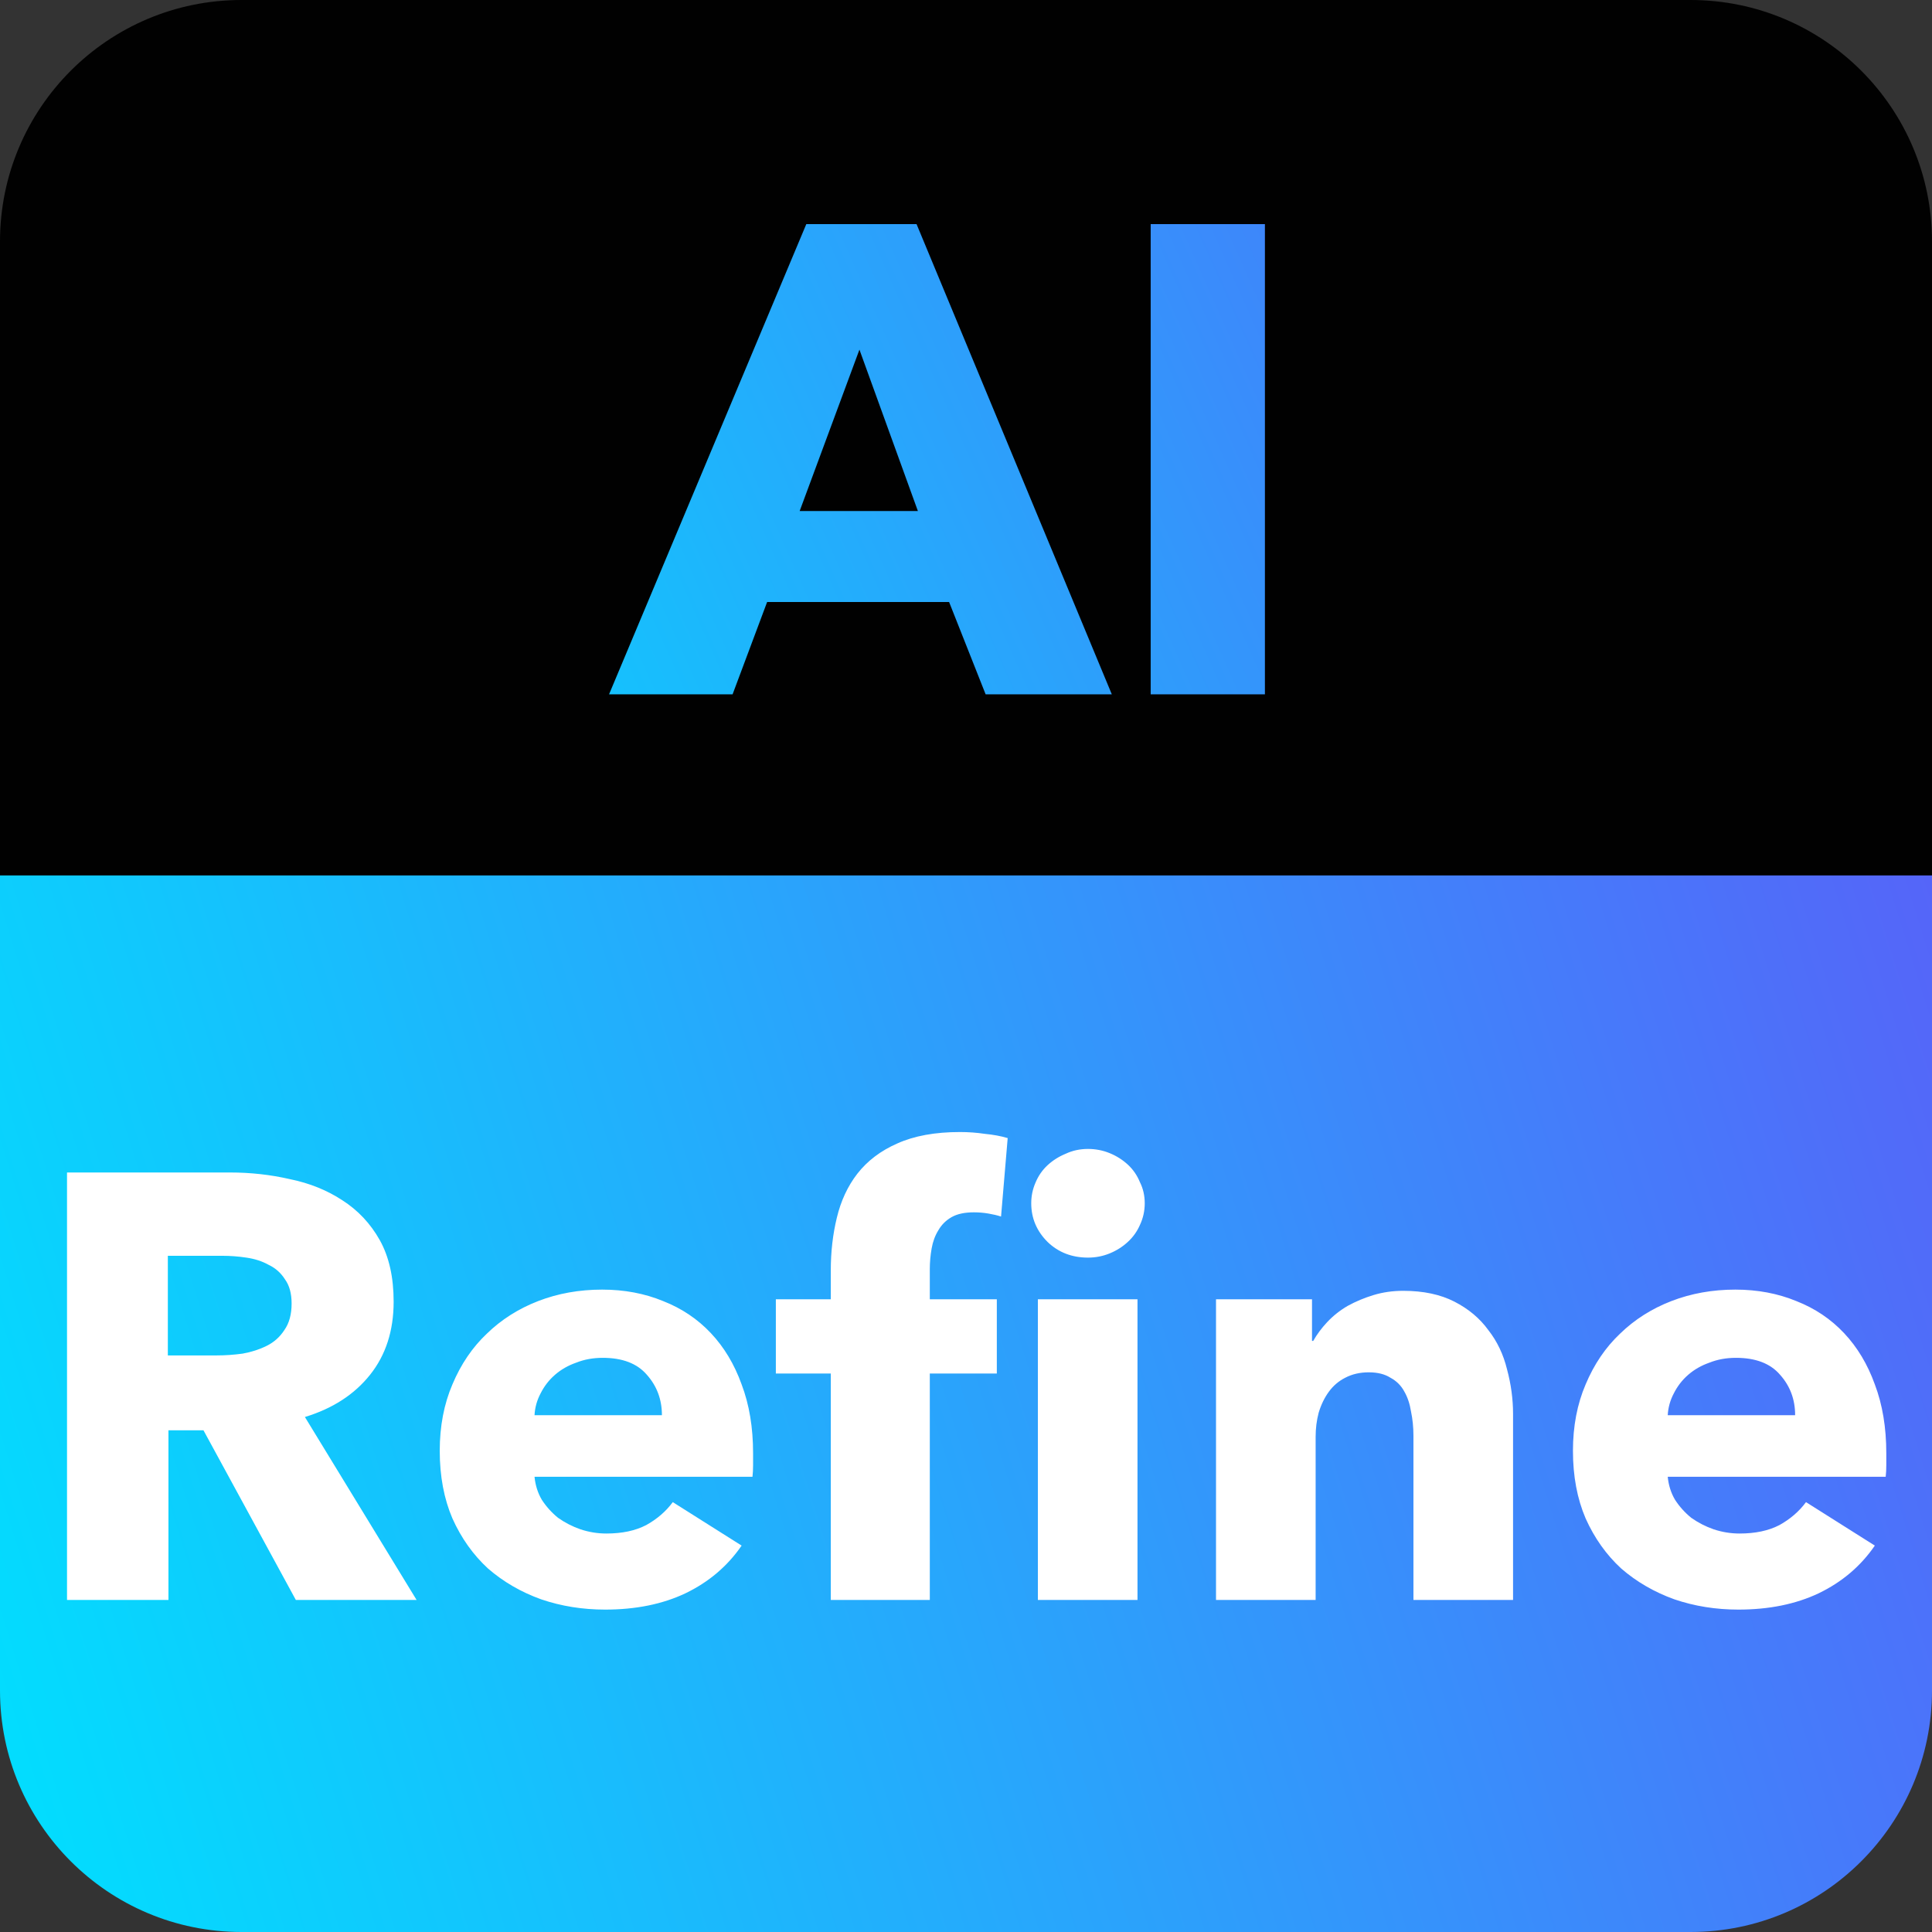
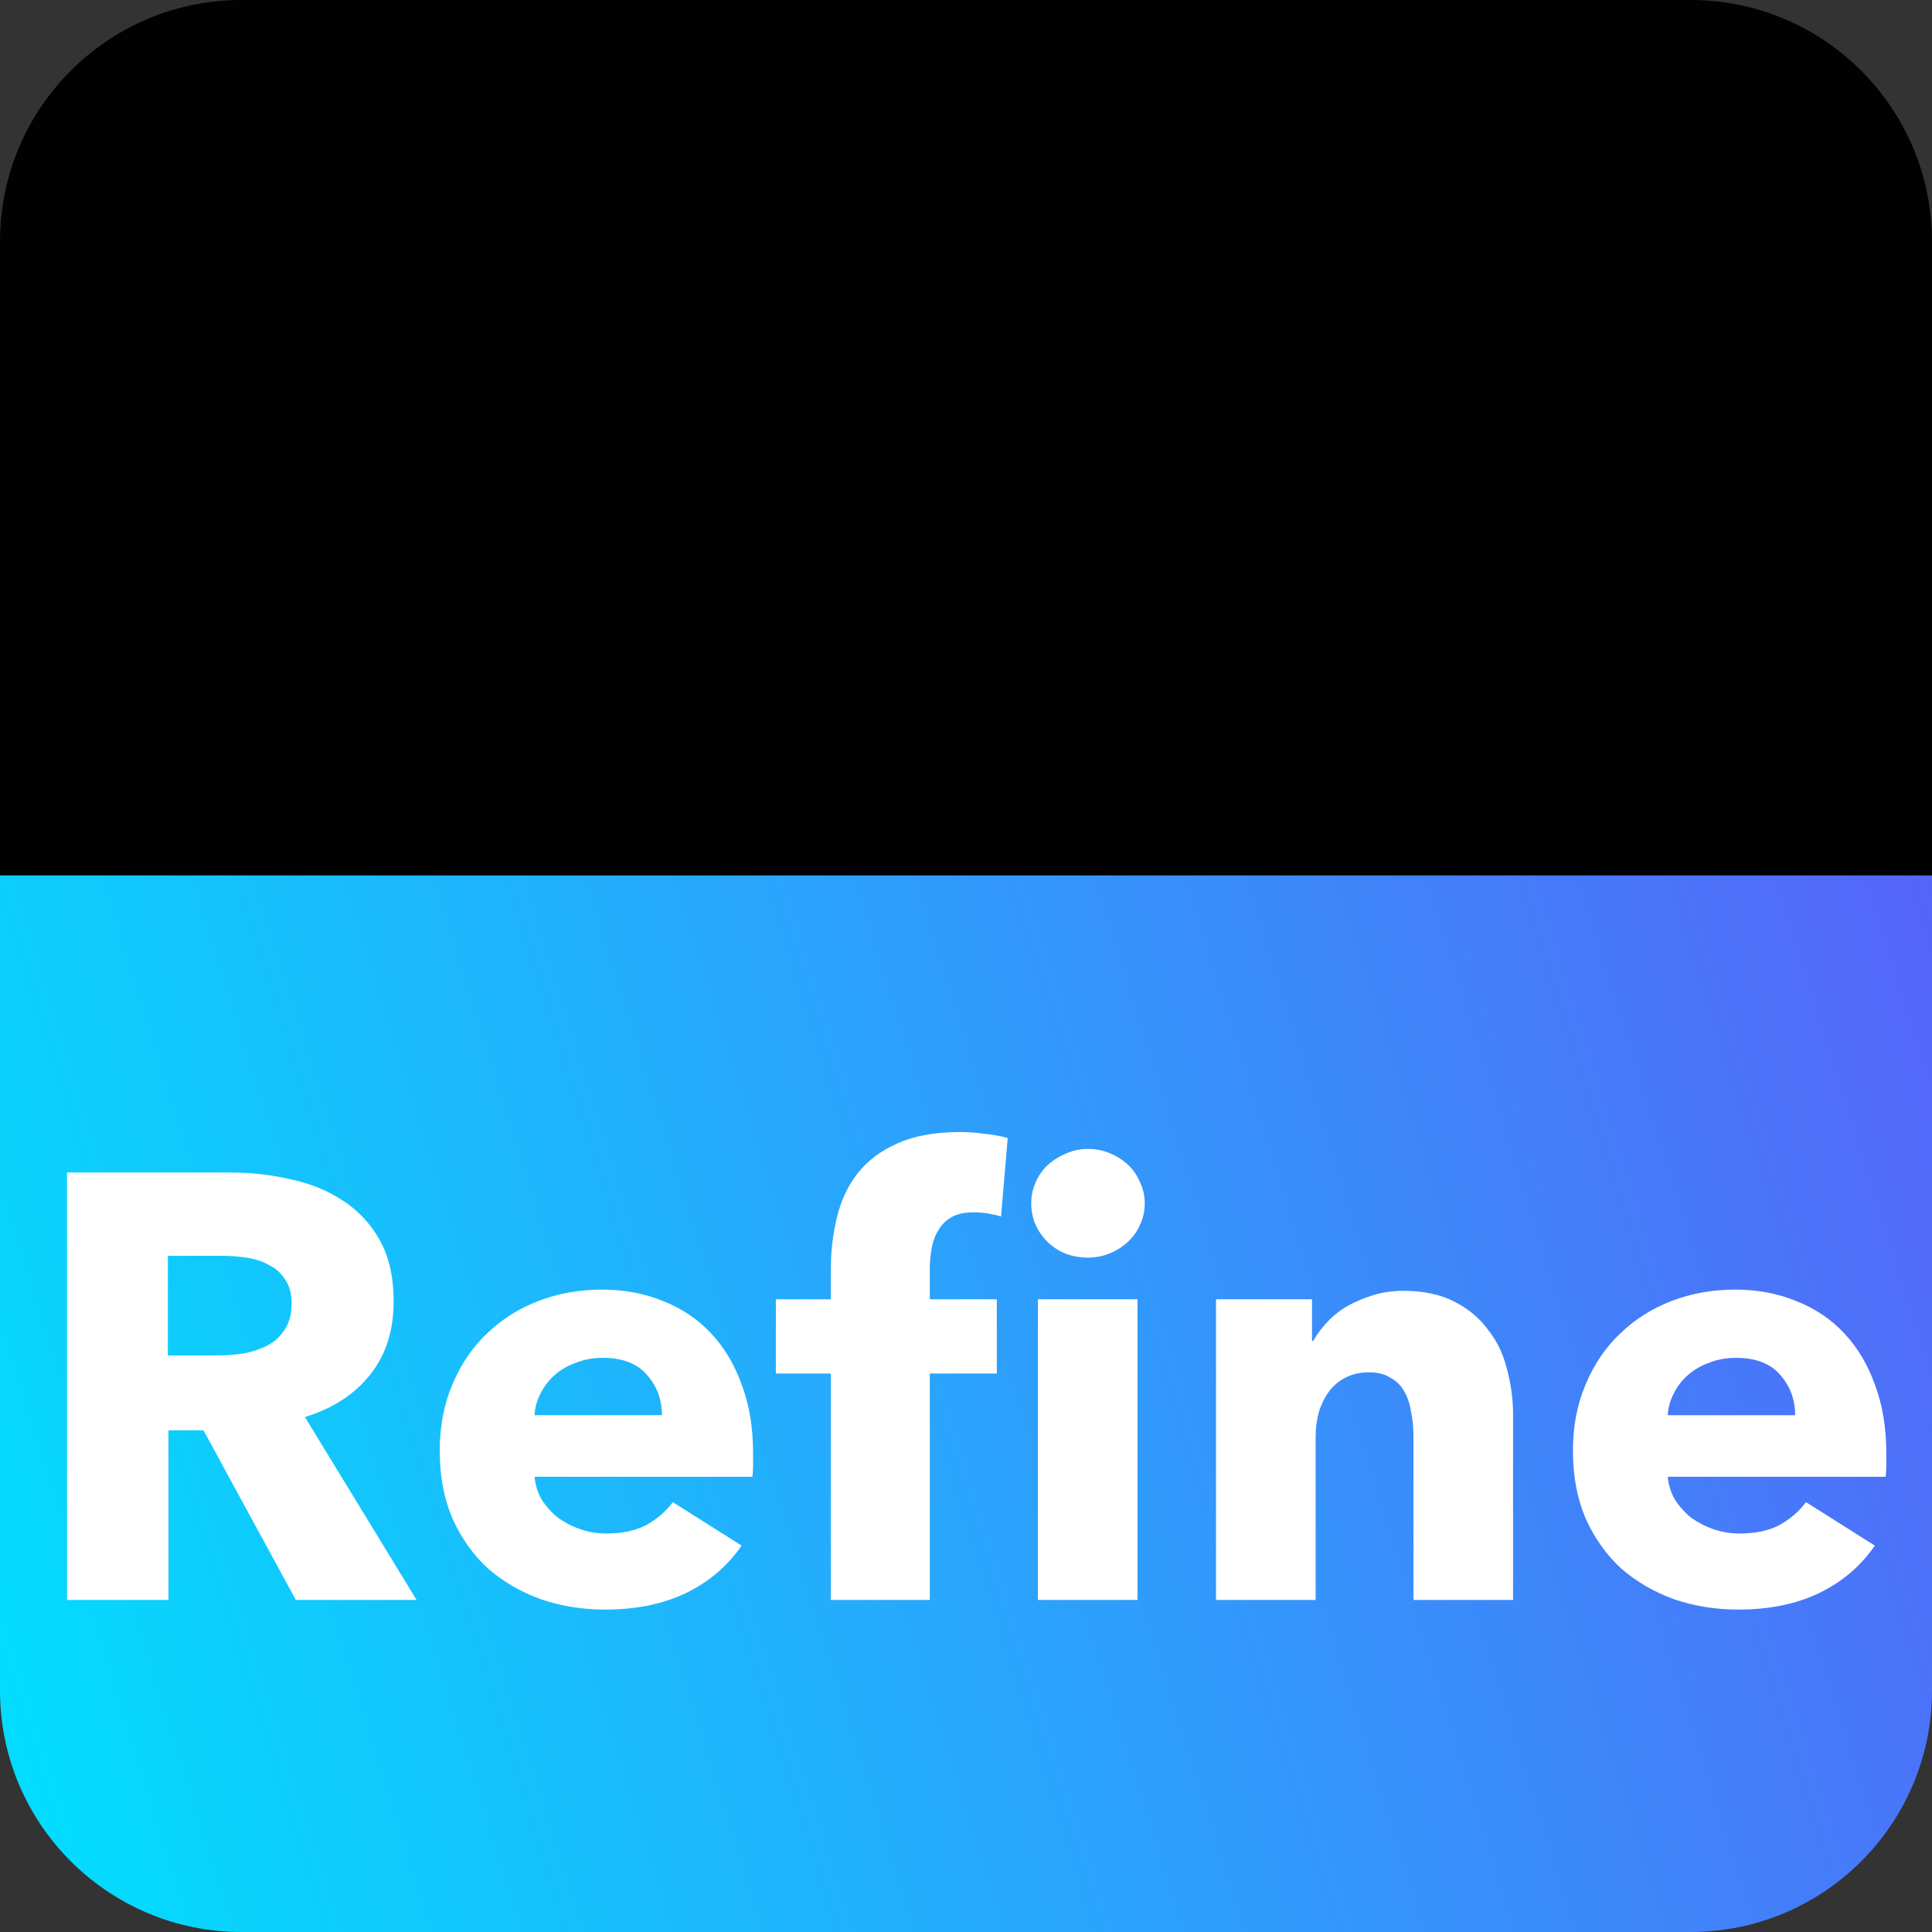
<svg xmlns="http://www.w3.org/2000/svg" width="64" height="64" viewBox="0 0 64 64" fill="none">
  <rect x="0" y="0" width="64" height="64" fill="#333333" stroke="none" />
  <path d="M0 8C0 3.582 3.582 0 8 0H56C60.418 0 64 3.582 64 8V32H0V8Z" fill="#010101" />
  <path d="M0 29H64V56C64 60.418 60.418 64 56 64H8C3.582 64 0 60.418 0 56V29Z" fill="url(#paint0_linear_7190_4700)" />
-   <path d="M32.65 23L31.44 19.942H25.412L24.268 23H20.176L26.71 7.424H30.362L36.83 23H32.65ZM28.47 11.582L26.49 16.928H30.406L28.47 11.582ZM38.118 23V7.424H41.902V23H38.118Z" fill="url(#paint1_linear_7190_4700)" />
  <path d="M9.8 53L6.74 47.38H5.58V53H2.22V38.84H7.62C8.3 38.84 8.96 38.913 9.6 39.06C10.253 39.193 10.833 39.427 11.34 39.76C11.86 40.093 12.273 40.533 12.58 41.08C12.886 41.627 13.04 42.307 13.04 43.12C13.04 44.08 12.78 44.887 12.26 45.54C11.74 46.193 11.02 46.66 10.1 46.94L13.8 53H9.8ZM9.66 43.18C9.66 42.847 9.586 42.58 9.44 42.38C9.306 42.167 9.126 42.007 8.9 41.9C8.686 41.78 8.44 41.7 8.16 41.66C7.893 41.62 7.633 41.6 7.38 41.6H5.56V44.9H7.18C7.46 44.9 7.746 44.88 8.04 44.84C8.333 44.787 8.6 44.7 8.84 44.58C9.08 44.46 9.273 44.287 9.42 44.06C9.58 43.833 9.66 43.54 9.66 43.18ZM21.927 46.88C21.927 46.36 21.76 45.913 21.427 45.54C21.107 45.167 20.62 44.98 19.967 44.98C19.647 44.98 19.354 45.033 19.087 45.14C18.82 45.233 18.587 45.367 18.387 45.54C18.187 45.713 18.027 45.92 17.907 46.16C17.787 46.387 17.72 46.627 17.707 46.88H21.927ZM24.947 48.14C24.947 48.273 24.947 48.407 24.947 48.54C24.947 48.673 24.94 48.8 24.927 48.92H17.707C17.734 49.2 17.814 49.453 17.947 49.68C18.094 49.907 18.274 50.107 18.487 50.28C18.714 50.44 18.96 50.567 19.227 50.66C19.507 50.753 19.794 50.8 20.087 50.8C20.607 50.8 21.047 50.707 21.407 50.52C21.767 50.32 22.06 50.067 22.287 49.76L24.567 51.2C24.1 51.88 23.48 52.407 22.707 52.78C21.947 53.14 21.06 53.32 20.047 53.32C19.3 53.32 18.594 53.207 17.927 52.98C17.26 52.74 16.674 52.4 16.167 51.96C15.674 51.507 15.28 50.953 14.987 50.3C14.707 49.647 14.567 48.9 14.567 48.06C14.567 47.247 14.707 46.513 14.987 45.86C15.267 45.193 15.647 44.633 16.127 44.18C16.607 43.713 17.174 43.353 17.827 43.1C18.48 42.847 19.187 42.72 19.947 42.72C20.68 42.72 21.354 42.847 21.967 43.1C22.58 43.34 23.107 43.693 23.547 44.16C23.987 44.627 24.327 45.193 24.567 45.86C24.82 46.527 24.947 47.287 24.947 48.14ZM37.921 39.86C37.921 40.113 37.868 40.353 37.761 40.58C37.668 40.793 37.535 40.98 37.361 41.14C37.188 41.3 36.988 41.427 36.761 41.52C36.535 41.613 36.294 41.66 36.041 41.66C35.508 41.66 35.061 41.487 34.701 41.14C34.341 40.78 34.161 40.353 34.161 39.86C34.161 39.62 34.208 39.393 34.301 39.18C34.395 38.953 34.528 38.76 34.701 38.6C34.874 38.44 35.075 38.313 35.301 38.22C35.528 38.113 35.775 38.06 36.041 38.06C36.294 38.06 36.535 38.107 36.761 38.2C36.988 38.293 37.188 38.42 37.361 38.58C37.535 38.74 37.668 38.933 37.761 39.16C37.868 39.373 37.921 39.607 37.921 39.86ZM34.381 53V43.04H37.681V53H34.381ZM33.161 40.3C33.041 40.26 32.901 40.227 32.741 40.2C32.581 40.173 32.421 40.16 32.261 40.16C31.954 40.16 31.708 40.213 31.521 40.32C31.334 40.427 31.188 40.573 31.081 40.76C30.974 40.933 30.901 41.133 30.861 41.36C30.821 41.587 30.801 41.813 30.801 42.04V43.04H33.021V45.5H30.801V53H27.521V45.5H25.701V43.04H27.521V42.08C27.521 41.467 27.588 40.887 27.721 40.34C27.855 39.78 28.081 39.293 28.401 38.88C28.735 38.453 29.174 38.12 29.721 37.88C30.281 37.627 30.974 37.5 31.801 37.5C32.081 37.5 32.355 37.52 32.621 37.56C32.901 37.587 33.154 37.633 33.381 37.7L33.161 40.3ZM46.822 53V47.56C46.822 47.28 46.795 47.013 46.742 46.76C46.702 46.507 46.629 46.287 46.522 46.1C46.415 45.9 46.262 45.747 46.062 45.64C45.875 45.52 45.635 45.46 45.342 45.46C45.049 45.46 44.789 45.52 44.562 45.64C44.349 45.747 44.169 45.9 44.022 46.1C43.875 46.3 43.762 46.533 43.682 46.8C43.615 47.053 43.582 47.32 43.582 47.6V53H40.282V43.04H43.462V44.42H43.502C43.622 44.207 43.775 44 43.962 43.8C44.162 43.587 44.389 43.407 44.642 43.26C44.909 43.113 45.195 42.993 45.502 42.9C45.809 42.807 46.135 42.76 46.482 42.76C47.149 42.76 47.715 42.88 48.182 43.12C48.649 43.36 49.022 43.673 49.302 44.06C49.595 44.433 49.802 44.867 49.922 45.36C50.055 45.853 50.122 46.347 50.122 46.84V53H46.822ZM59.466 46.88C59.466 46.36 59.3 45.913 58.966 45.54C58.646 45.167 58.16 44.98 57.506 44.98C57.186 44.98 56.893 45.033 56.626 45.14C56.359 45.233 56.126 45.367 55.926 45.54C55.726 45.713 55.566 45.92 55.446 46.16C55.326 46.387 55.26 46.627 55.246 46.88H59.466ZM62.486 48.14C62.486 48.273 62.486 48.407 62.486 48.54C62.486 48.673 62.48 48.8 62.466 48.92H55.246C55.273 49.2 55.353 49.453 55.486 49.68C55.633 49.907 55.813 50.107 56.026 50.28C56.253 50.44 56.499 50.567 56.766 50.66C57.046 50.753 57.333 50.8 57.626 50.8C58.146 50.8 58.586 50.707 58.946 50.52C59.306 50.32 59.599 50.067 59.826 49.76L62.106 51.2C61.639 51.88 61.02 52.407 60.246 52.78C59.486 53.14 58.599 53.32 57.586 53.32C56.84 53.32 56.133 53.207 55.466 52.98C54.8 52.74 54.213 52.4 53.706 51.96C53.213 51.507 52.819 50.953 52.526 50.3C52.246 49.647 52.106 48.9 52.106 48.06C52.106 47.247 52.246 46.513 52.526 45.86C52.806 45.193 53.186 44.633 53.666 44.18C54.146 43.713 54.713 43.353 55.366 43.1C56.02 42.847 56.726 42.72 57.486 42.72C58.219 42.72 58.893 42.847 59.506 43.1C60.12 43.34 60.646 43.693 61.086 44.16C61.526 44.627 61.866 45.193 62.106 45.86C62.359 46.527 62.486 47.287 62.486 48.14Z" fill="white" />
  <defs>
    <linearGradient id="paint0_linear_7190_4700" x1="-9.53674e-07" y1="64" x2="68.266" y2="42.626" gradientUnits="userSpaceOnUse">
      <stop stop-color="#00E0FE" />
      <stop offset="1" stop-color="#5565F9" />
    </linearGradient>
    <linearGradient id="paint1_linear_7190_4700" x1="6" y1="26" x2="56.83" y2="3.371" gradientUnits="userSpaceOnUse">
      <stop stop-color="#00E0FE" />
      <stop offset="1" stop-color="#5565F9" />
    </linearGradient>
  </defs>
</svg>